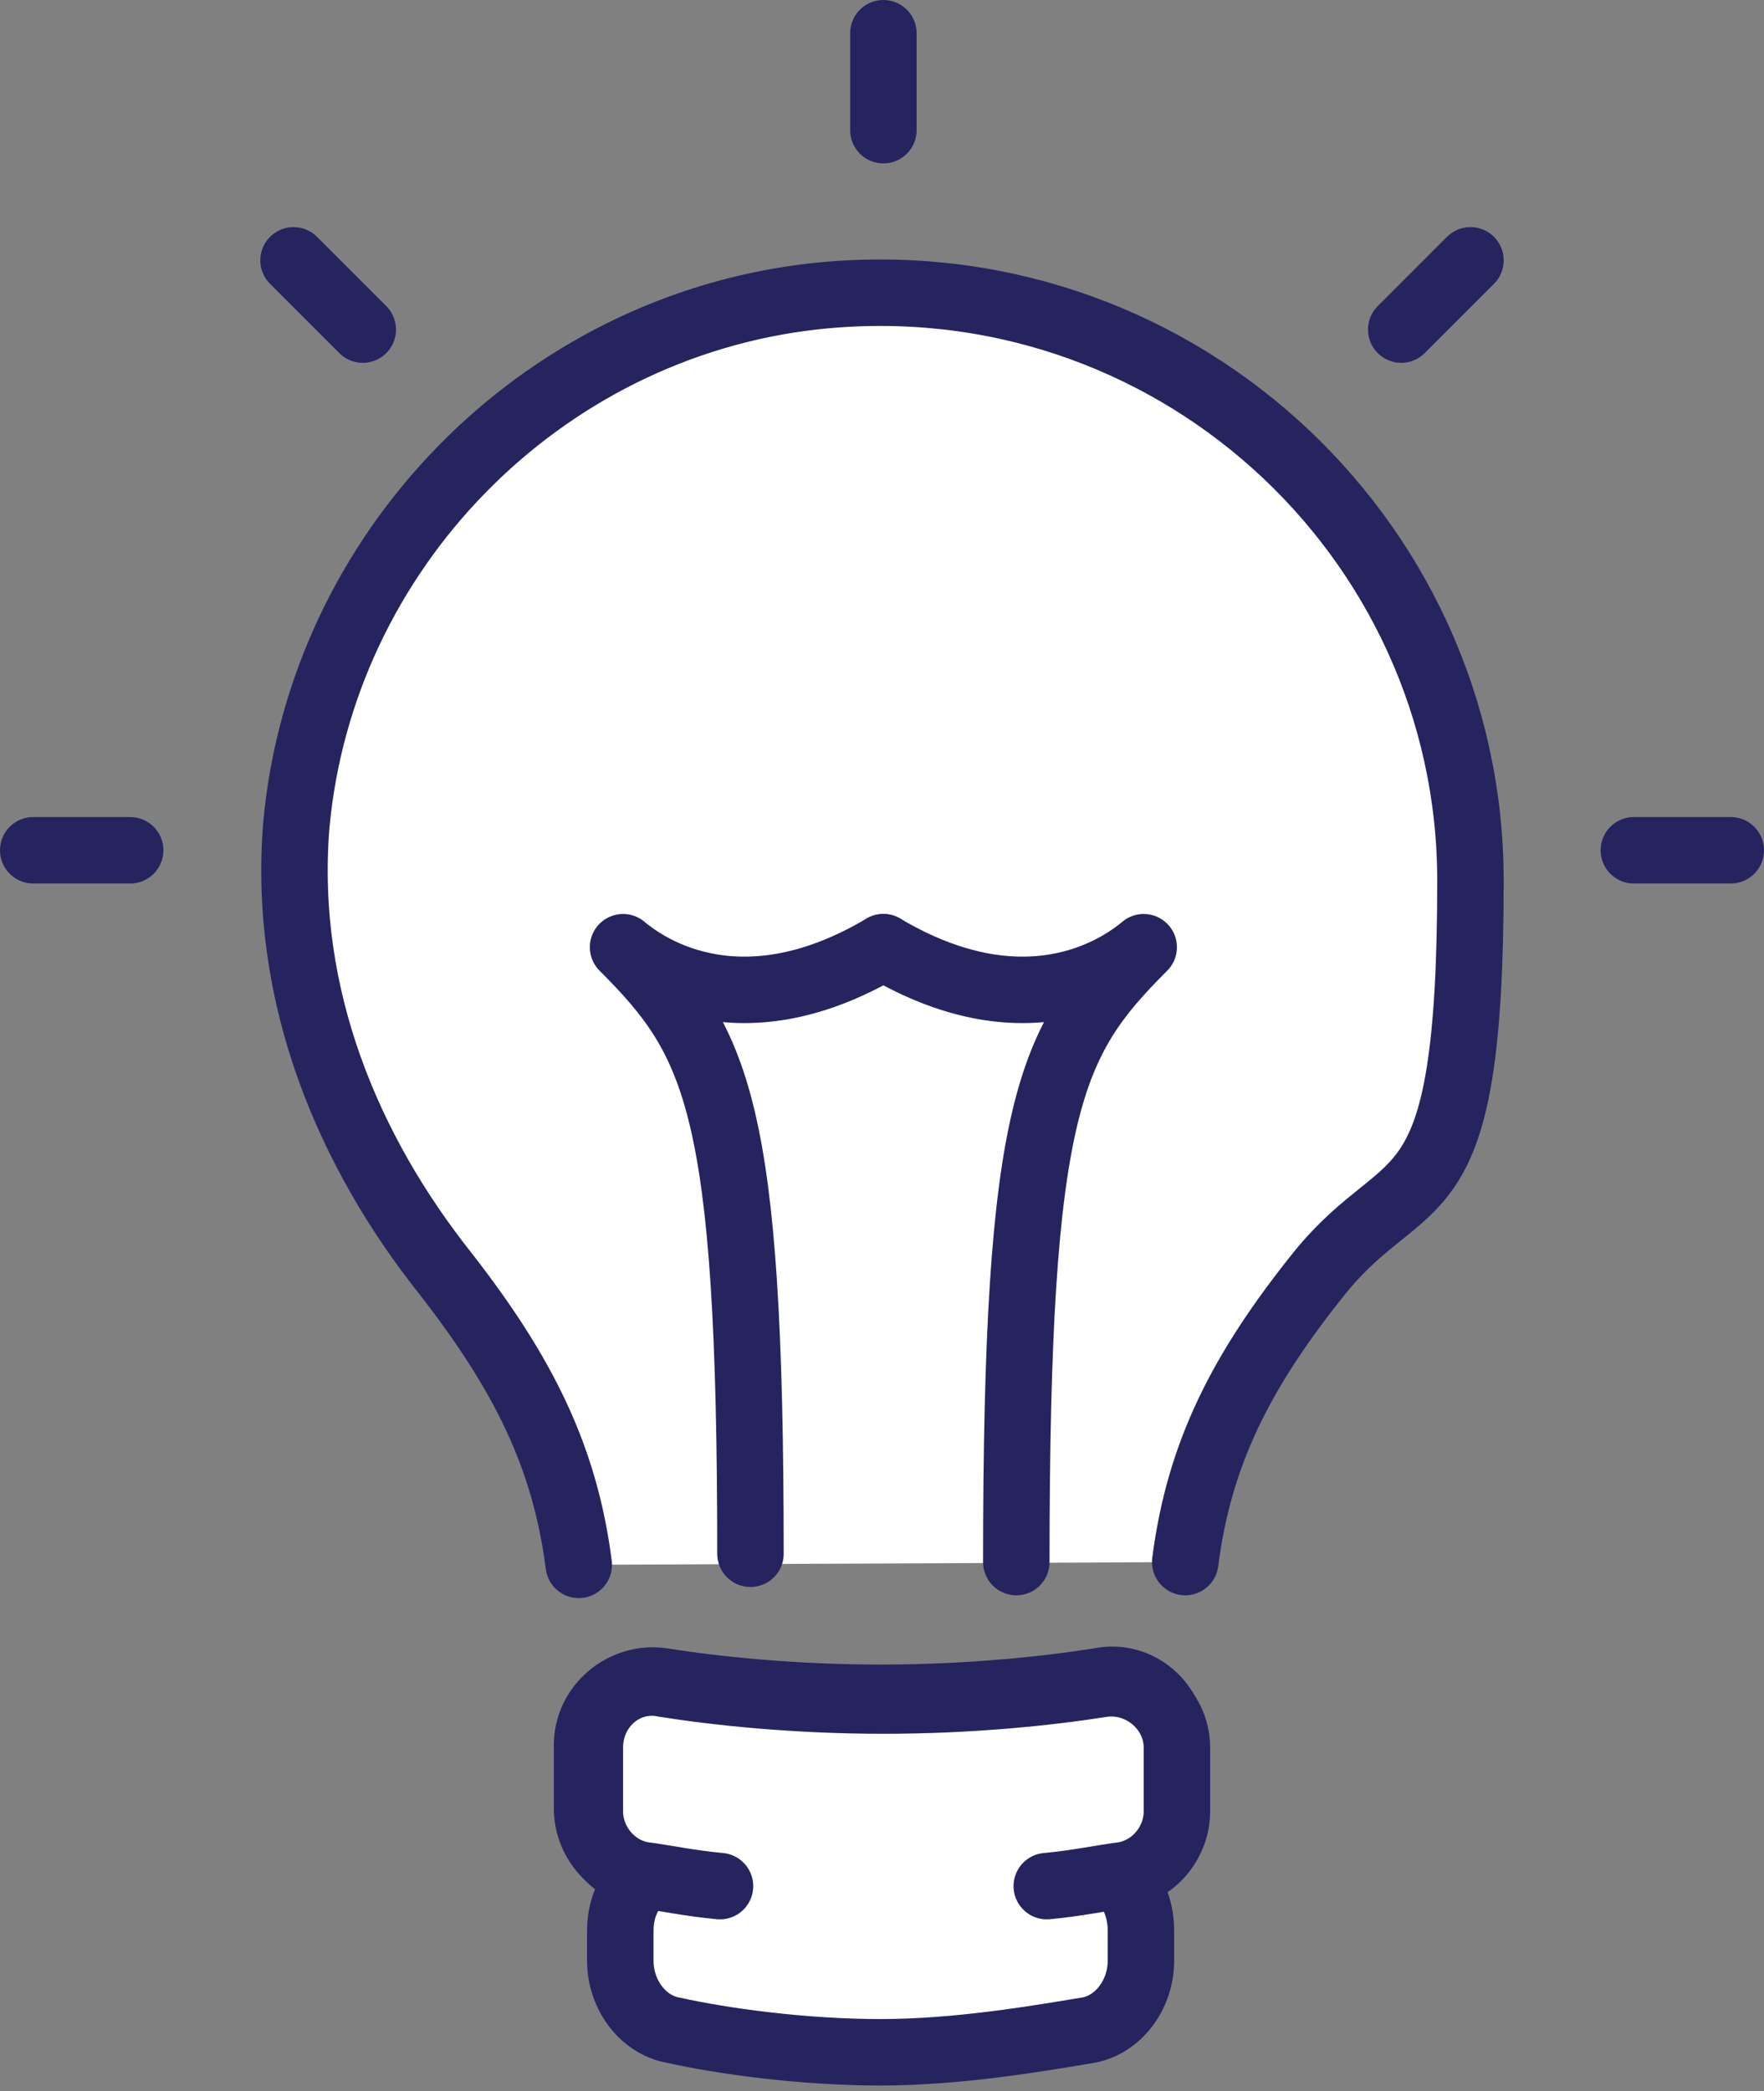
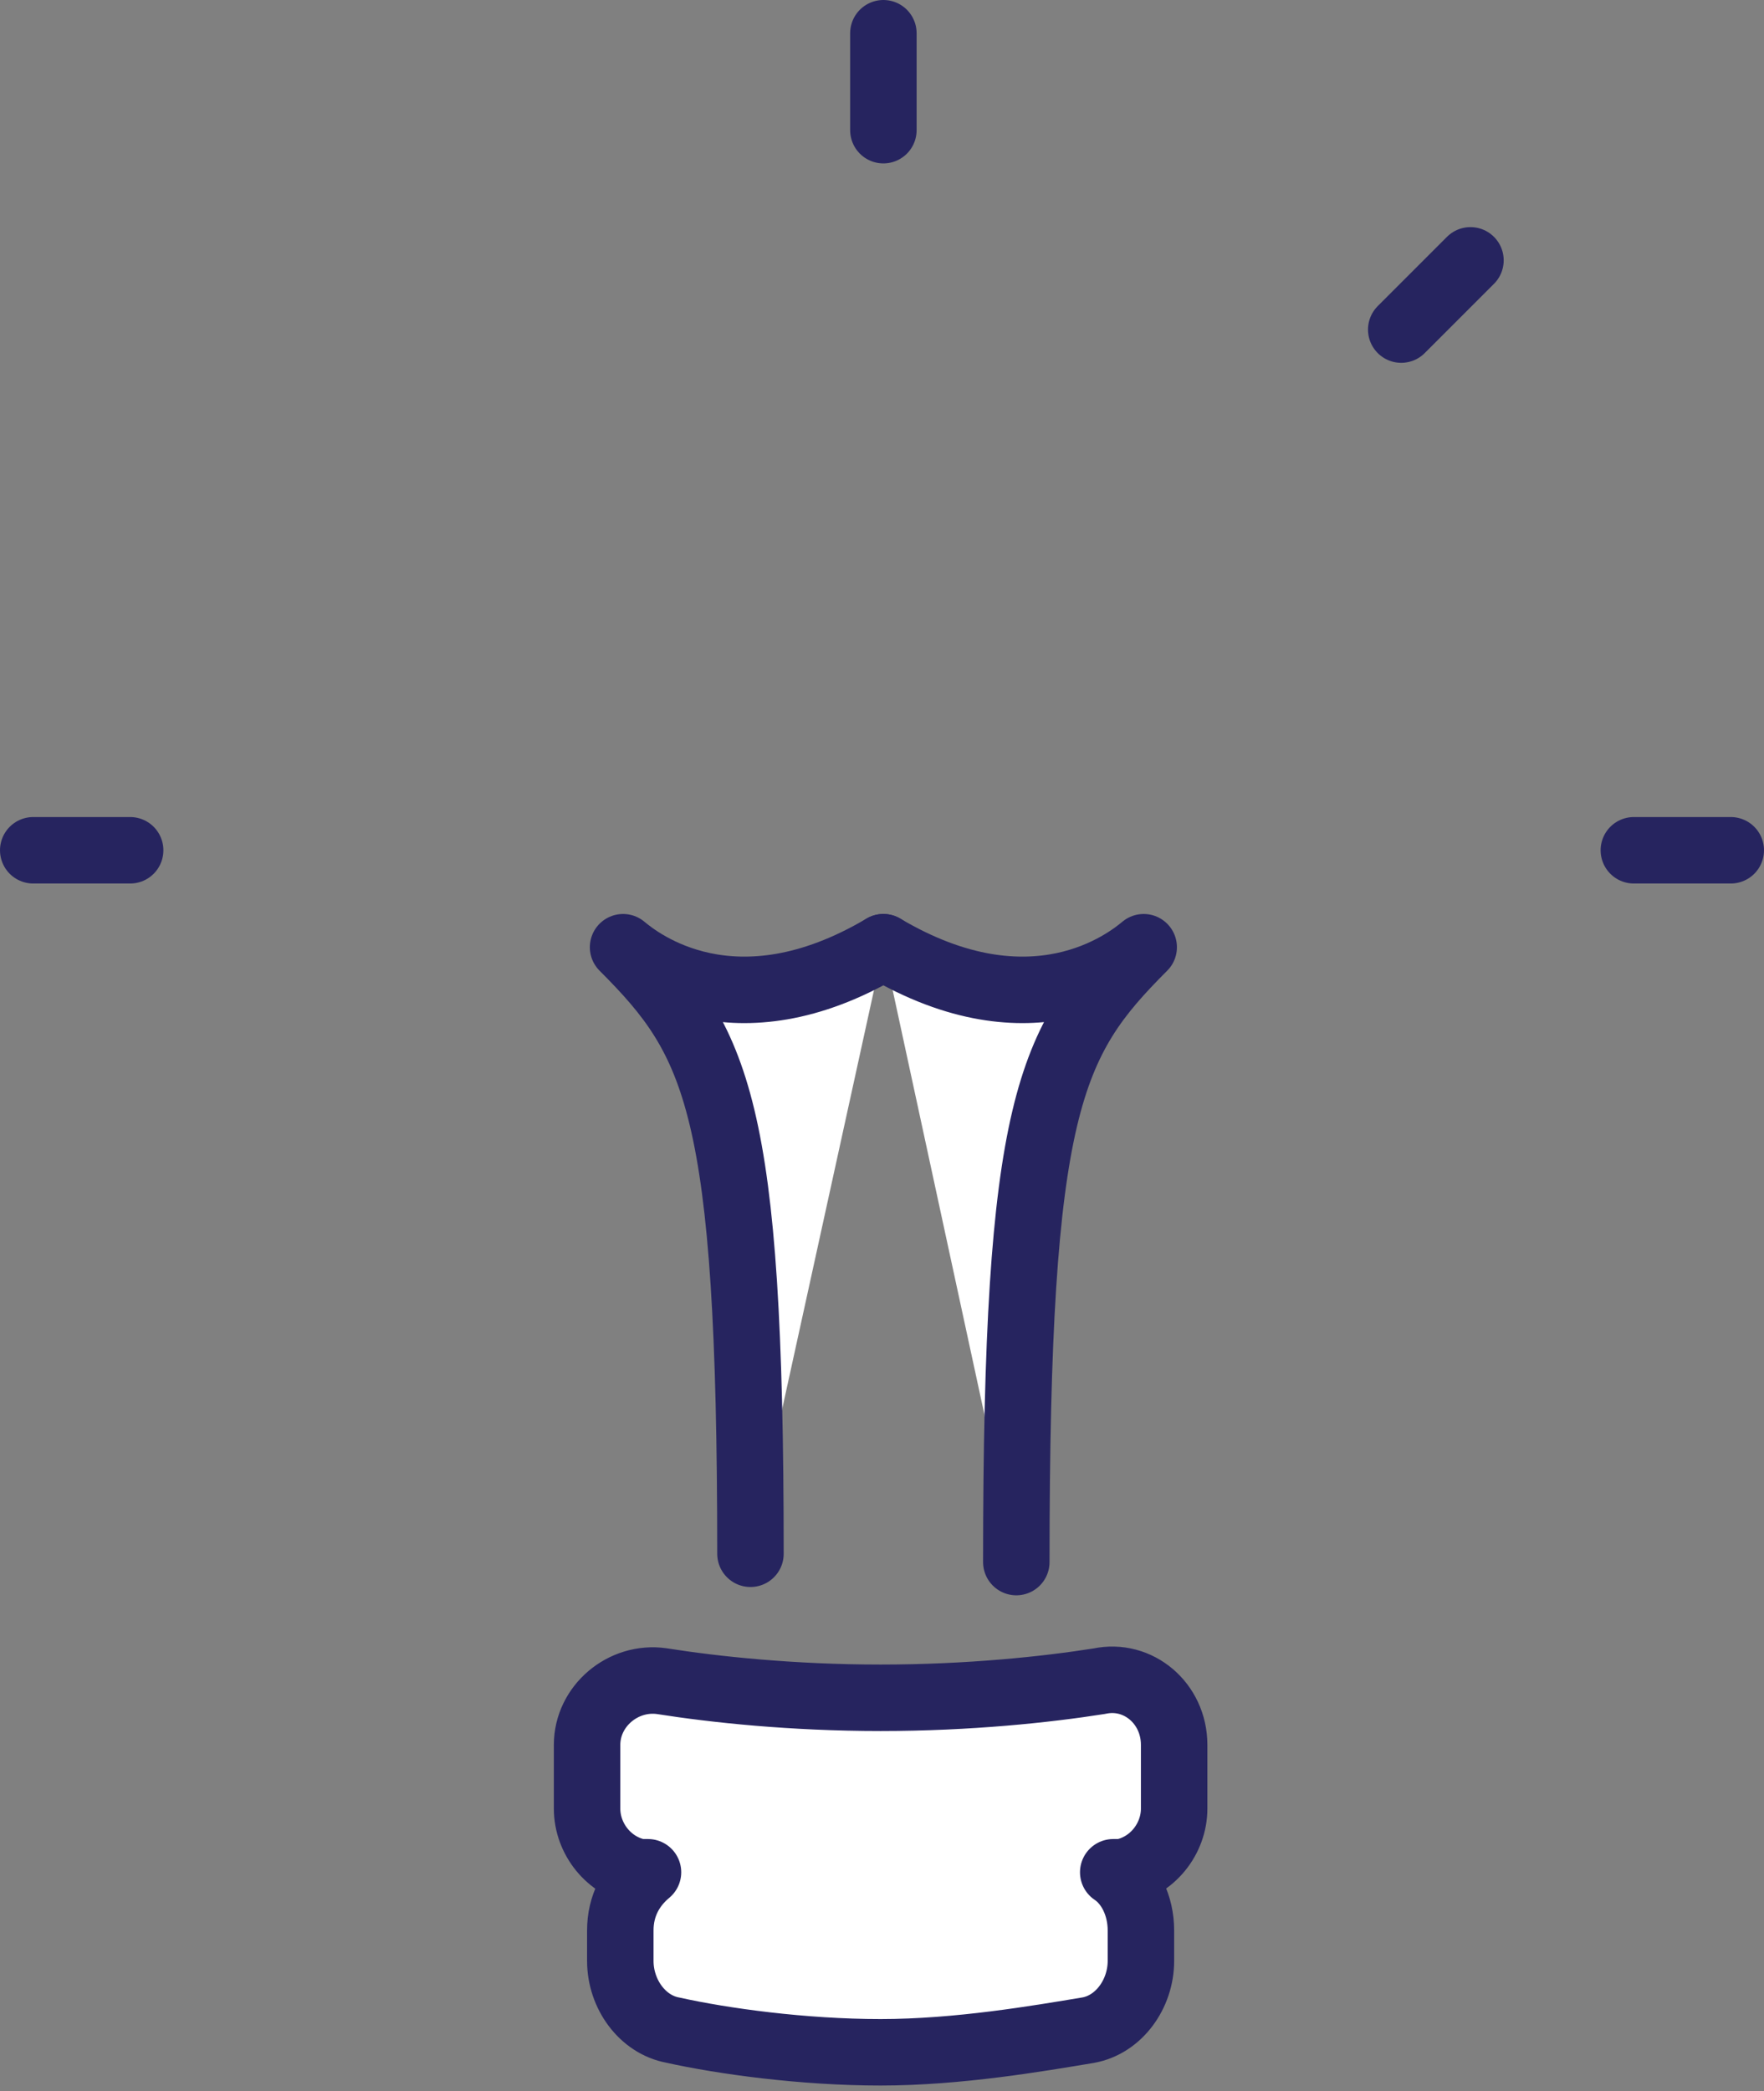
<svg xmlns="http://www.w3.org/2000/svg" id="uuid-a30f49d3-971c-480d-9ae5-dda727b0b278" viewBox="0 0 63.7 75.5">
  <rect x="0" y="0" width="63.7" height="75.5" fill="#808080" stroke="none" />
  <defs>
    <style>.uuid-3e73fa0e-2de0-4f37-b4d3-6fe3fbdca87a{fill:#fff;stroke:#26245f;stroke-linecap:round;stroke-linejoin:round;stroke-width:2.4px;}</style>
  </defs>
  <g id="uuid-d5dc6fdb-df8c-49da-90b7-976eaef14210">
-     <path class="uuid-3e73fa0e-2de0-4f37-b4d3-6fe3fbdca87a" d="M20.9,56.5c-.5-3.9-2-6.9-4.8-10.5-3.5-4.4-5.9-10-5.4-16.2.9-9.9,8.8-18,18.7-19.1,12.8-1.4,23.7,8.6,23.7,21.1s-2.2,10.2-5.4,14.1c-2.9,3.6-4.4,6.6-4.9,10.5h0" />
    <path class="uuid-3e73fa0e-2de0-4f37-b4d3-6fe3fbdca87a" d="M39.7,60.7c-1.9.3-4.7.6-7.9.6s-6-.3-7.9-.6c-1.4-.2-2.7.9-2.7,2.3v2.3c0,1.1.8,2.1,1.9,2.3,0,0,.2,0,.3,0-.6.5-1,1.2-1,2.1v1.1c0,1.2.8,2.3,1.9,2.5,1.8.4,4.7.8,7.5.8s5.7-.5,7.5-.8c1.1-.2,1.9-1.3,1.9-2.5v-1.1c0-.9-.4-1.7-1-2.1,0,0,.2,0,.3,0,1.1-.2,1.9-1.2,1.9-2.3v-2.3c0-1.5-1.3-2.6-2.7-2.3Z" />
-     <path class="uuid-3e73fa0e-2de0-4f37-b4d3-6fe3fbdca87a" d="M26,68.1c-1.1-.1-2-.3-2.8-.4-1.1-.2-1.9-1.2-1.9-2.3v-2.3c0-1.5,1.3-2.6,2.7-2.3,1.9.3,4.7.6,7.9.6s6-.3,7.9-.6c1.4-.2,2.7.9,2.7,2.3v2.3c0,1.1-.8,2.1-1.9,2.3-.8.1-1.7.3-2.8.4" />
    <line class="uuid-3e73fa0e-2de0-4f37-b4d3-6fe3fbdca87a" x1="31.9" y1="4.7" x2="31.9" y2="1.2" />
-     <line class="uuid-3e73fa0e-2de0-4f37-b4d3-6fe3fbdca87a" x1="13.1" y1="11.9" x2="10.6" y2="9.4" />
    <line class="uuid-3e73fa0e-2de0-4f37-b4d3-6fe3fbdca87a" x1="4.7" y1="30.7" x2="1.2" y2="30.7" />
    <line class="uuid-3e73fa0e-2de0-4f37-b4d3-6fe3fbdca87a" x1="50.6" y1="11.9" x2="53.1" y2="9.4" />
    <line class="uuid-3e73fa0e-2de0-4f37-b4d3-6fe3fbdca87a" x1="59" y1="30.7" x2="62.5" y2="30.7" />
    <path class="uuid-3e73fa0e-2de0-4f37-b4d3-6fe3fbdca87a" d="M31.9,34.2c-5.4,3.2-8.8.5-9.4,0h0c0,0,0,0,0,0,3.4,3.4,4.6,5.7,4.6,21.9" />
    <path class="uuid-3e73fa0e-2de0-4f37-b4d3-6fe3fbdca87a" d="M31.9,34.2c5.4,3.2,8.8.5,9.4,0h0s0,0,0,0c-3.4,3.4-4.6,5.7-4.6,22.2" />
  </g>
</svg>